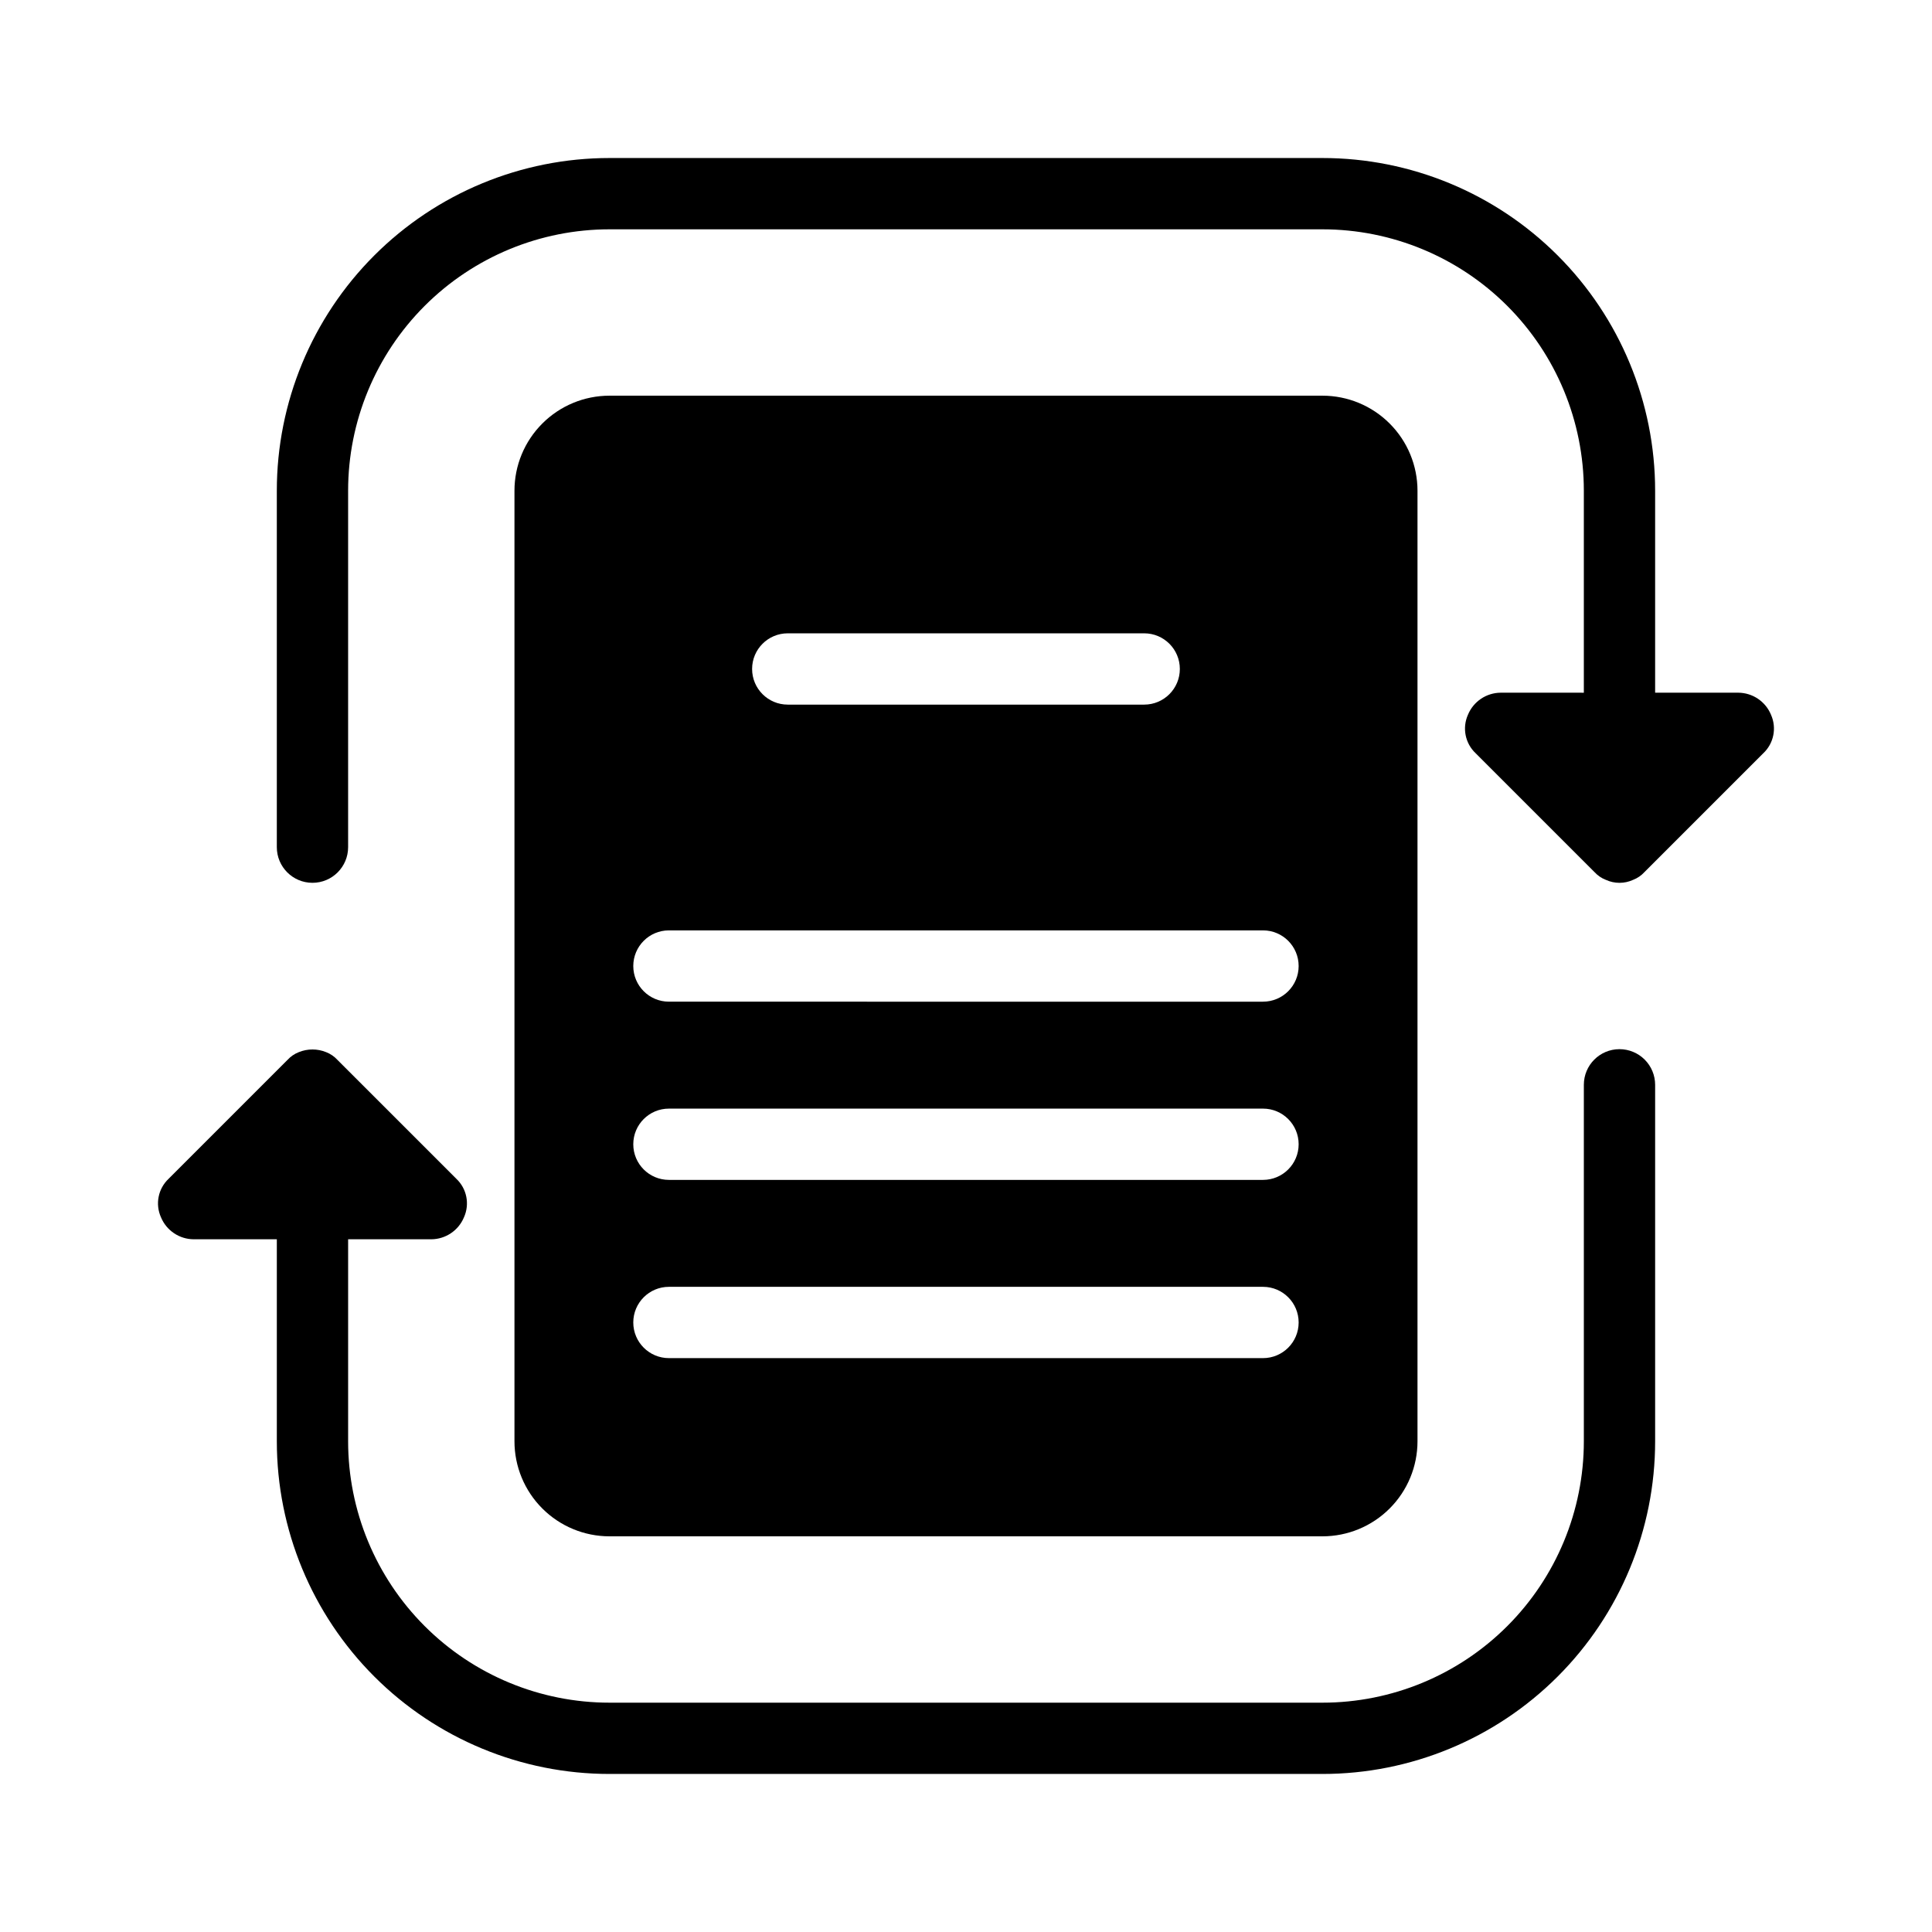
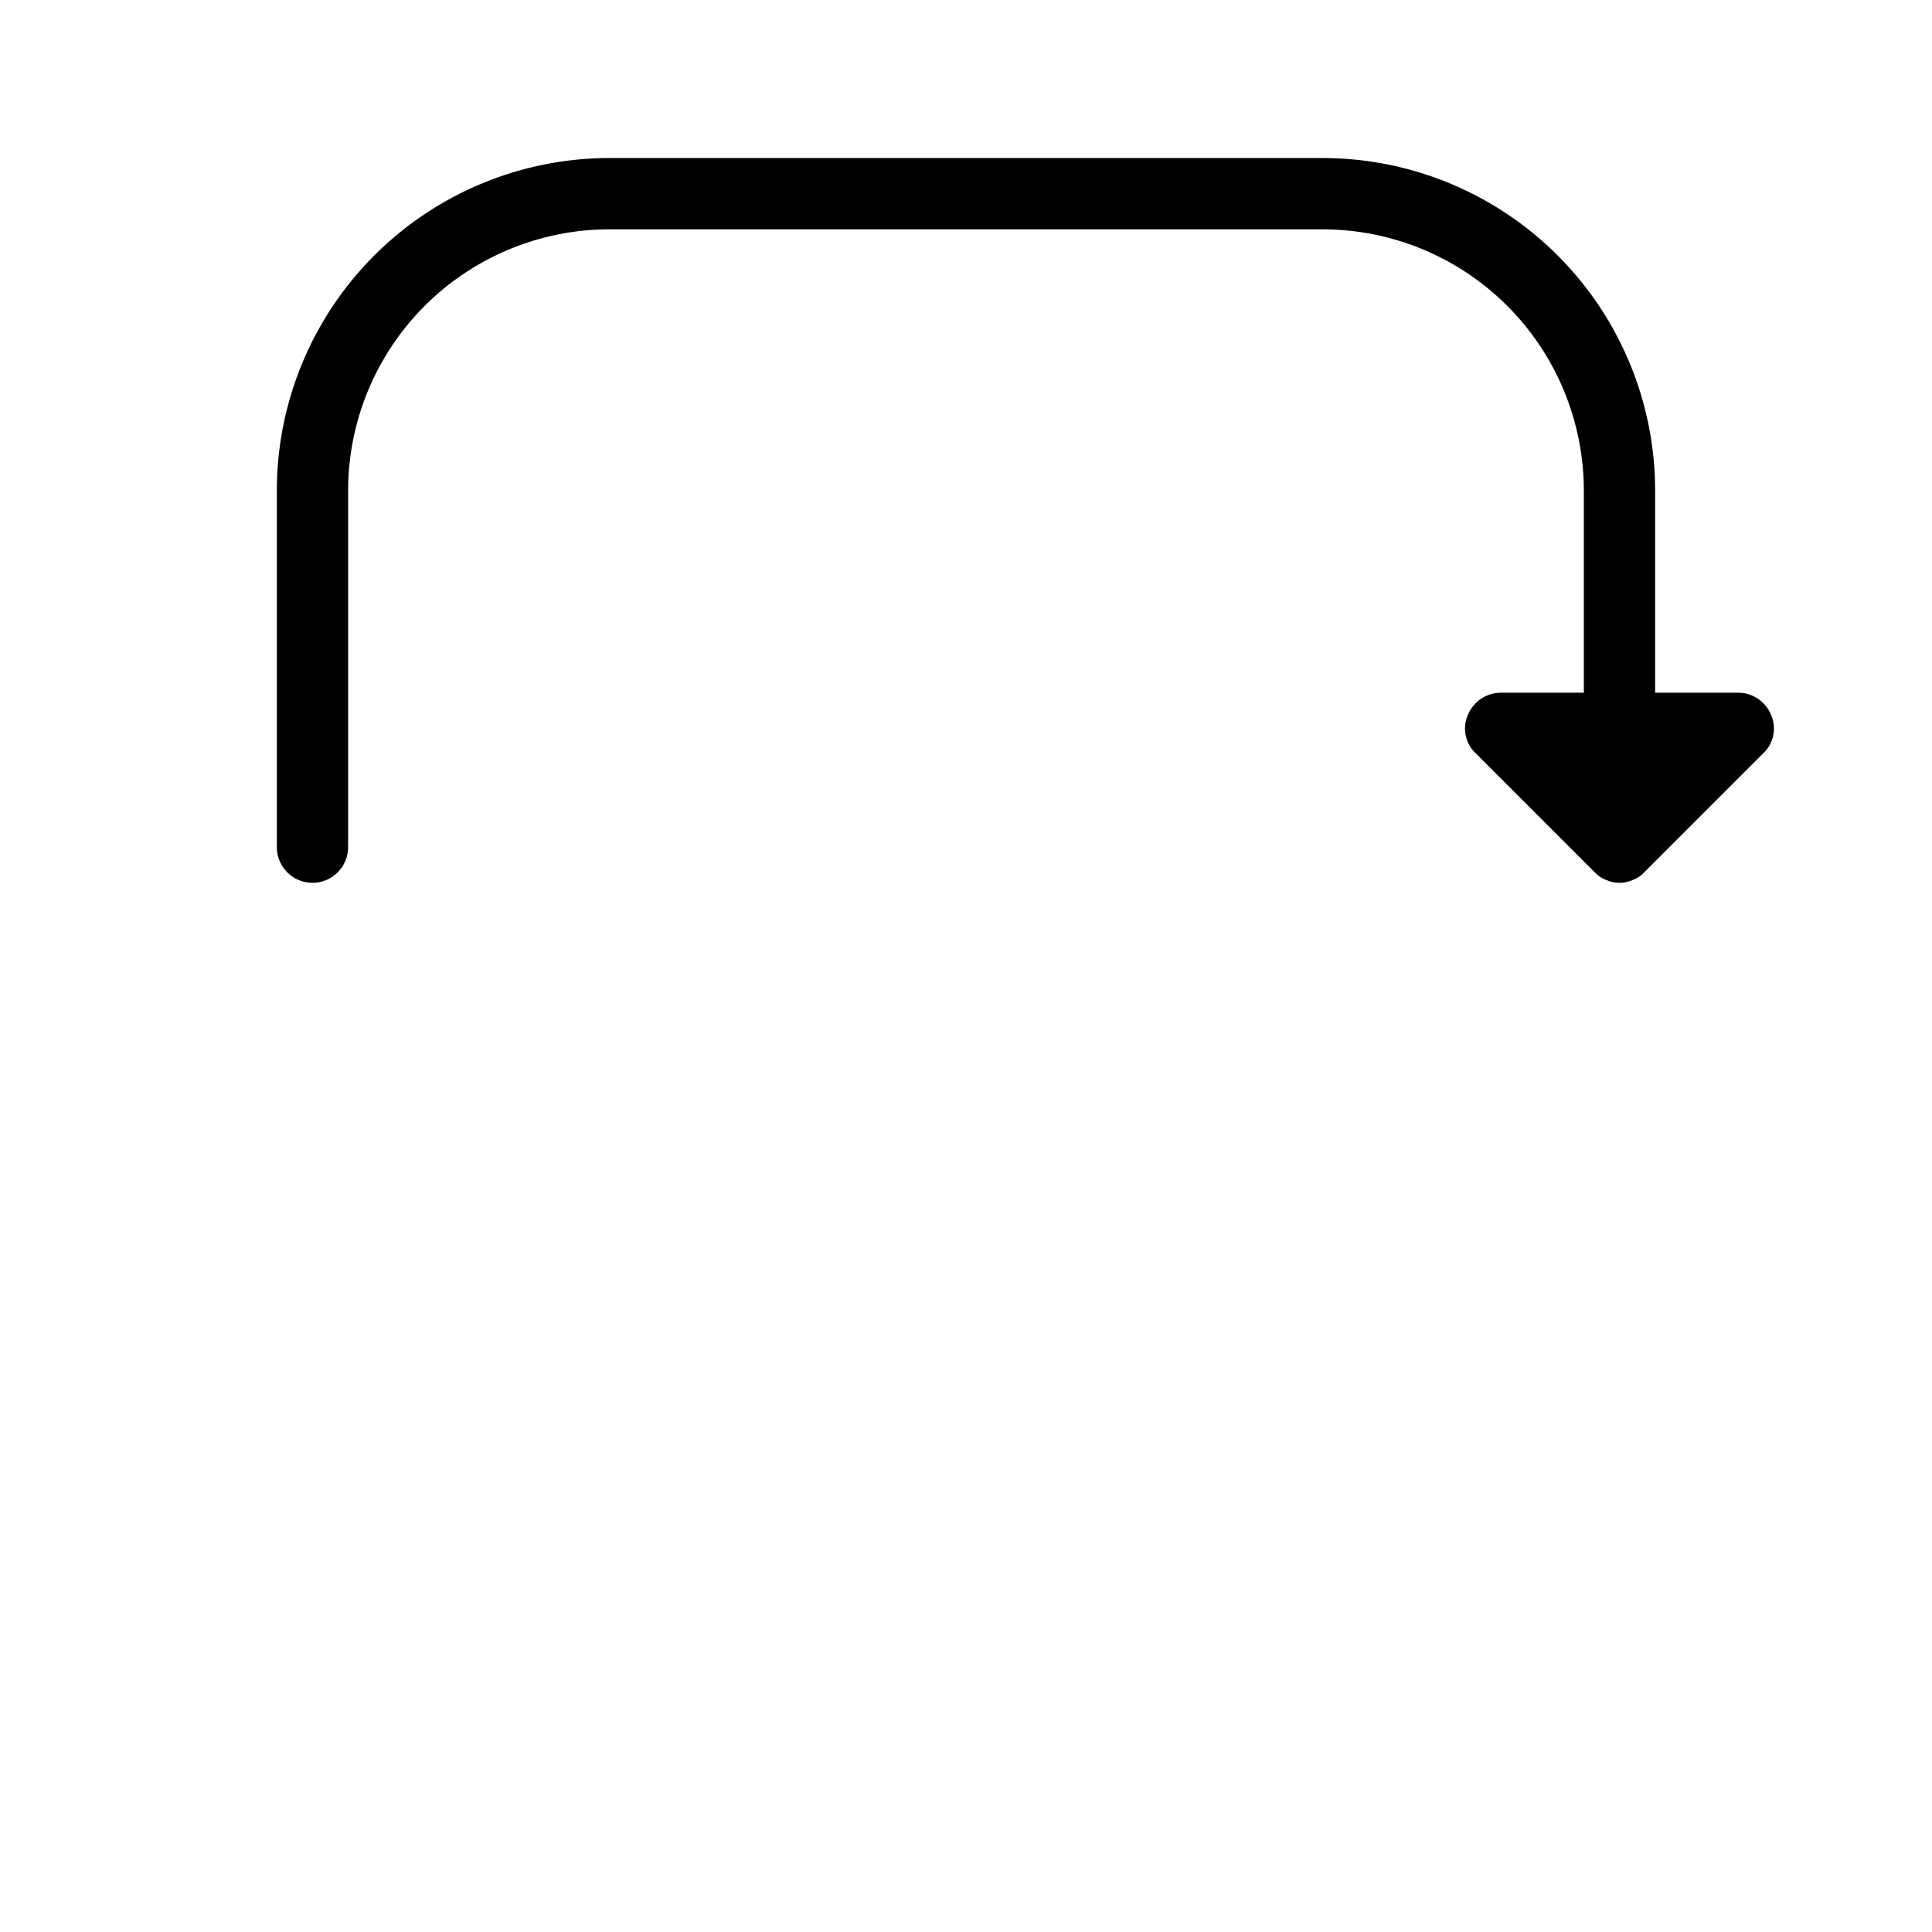
<svg xmlns="http://www.w3.org/2000/svg" fill="#000000" width="800px" height="800px" version="1.1" viewBox="144 144 512 512">
  <g>
    <path d="m613.33 333.4c-1.457-3.504-4.867-5.801-8.66-5.828h-22.043v-53.527c0-23.383-9.289-45.809-25.824-62.344-16.531-16.535-38.957-25.824-62.344-25.824h-188.93c-23.383 0-45.809 9.289-62.344 25.824s-25.824 38.961-25.824 62.344v94.465c0 5.215 4.231 9.445 9.445 9.445 5.219 0 9.449-4.231 9.449-9.445v-94.465c0-18.375 7.297-35.992 20.289-48.984 12.992-12.992 30.609-20.289 48.984-20.289h188.93c18.375 0 35.996 7.297 48.984 20.289 12.992 12.992 20.293 30.609 20.293 48.984v53.531l-22.043-0.004c-3.793 0.027-7.207 2.324-8.66 5.828-1.574 3.496-0.754 7.609 2.047 10.234l31.488 31.488v-0.004c0.824 0.906 1.848 1.609 2.992 2.047 2.297 1.059 4.945 1.059 7.242 0 1.141-0.438 2.168-1.141 2.992-2.047l31.488-31.488v0.004c2.797-2.625 3.621-6.738 2.047-10.234z" />
-     <path d="m573.18 422.04c-5.219 0-9.445 4.231-9.445 9.449v94.465-0.004c0 18.375-7.301 35.996-20.293 48.984-12.988 12.992-30.609 20.293-48.984 20.293h-188.93c-18.375 0-35.992-7.301-48.984-20.293-12.992-12.988-20.289-30.609-20.289-48.984v-53.527h22.039c3.797-0.027 7.207-2.32 8.66-5.824 1.574-3.5 0.754-7.613-2.047-10.234l-31.488-31.488c-0.824-0.906-1.848-1.605-2.992-2.047-2.32-0.945-4.918-0.945-7.242 0-1.141 0.441-2.164 1.141-2.988 2.047l-31.488 31.488c-2.801 2.621-3.625 6.734-2.047 10.234 1.453 3.504 4.863 5.797 8.656 5.824h22.043v53.527c0 23.387 9.289 45.809 25.824 62.344 16.535 16.535 38.961 25.824 62.344 25.824h188.93c23.387 0 45.812-9.289 62.344-25.824 16.535-16.535 25.824-38.957 25.824-62.344v-94.461c0-2.508-0.996-4.91-2.766-6.68-1.773-1.773-4.176-2.769-6.68-2.769z" />
-     <path d="m494.46 248.86h-188.93c-6.684 0-13.09 2.652-17.812 7.379-4.727 4.723-7.379 11.129-7.379 17.812v251.9c0 6.684 2.652 13.09 7.379 17.812 4.723 4.727 11.129 7.379 17.812 7.379h188.93c6.684 0 13.09-2.652 17.812-7.379 4.727-4.723 7.379-11.129 7.379-17.812v-251.9c0-6.684-2.652-13.09-7.379-17.812-4.723-4.727-11.129-7.379-17.812-7.379zm-141.7 62.977h94.465c5.219 0 9.445 4.231 9.445 9.445 0 5.219-4.227 9.449-9.445 9.449h-94.465c-5.215 0-9.445-4.231-9.445-9.449 0-5.215 4.231-9.445 9.445-9.445zm125.95 192.08h-157.44c-5.215 0-9.445-4.231-9.445-9.449 0-5.215 4.231-9.445 9.445-9.445h157.44c5.219 0 9.445 4.231 9.445 9.445 0 5.219-4.227 9.449-9.445 9.449zm0-47.23-157.44-0.004c-5.215 0-9.445-4.227-9.445-9.445s4.231-9.445 9.445-9.445h157.44c5.219 0 9.445 4.227 9.445 9.445s-4.227 9.445-9.445 9.445zm0-47.23-157.44-0.004c-5.215 0-9.445-4.231-9.445-9.445 0-5.219 4.231-9.449 9.445-9.449h157.44c5.219 0 9.445 4.231 9.445 9.449 0 5.215-4.227 9.445-9.445 9.445z" />
  </g>
</svg>